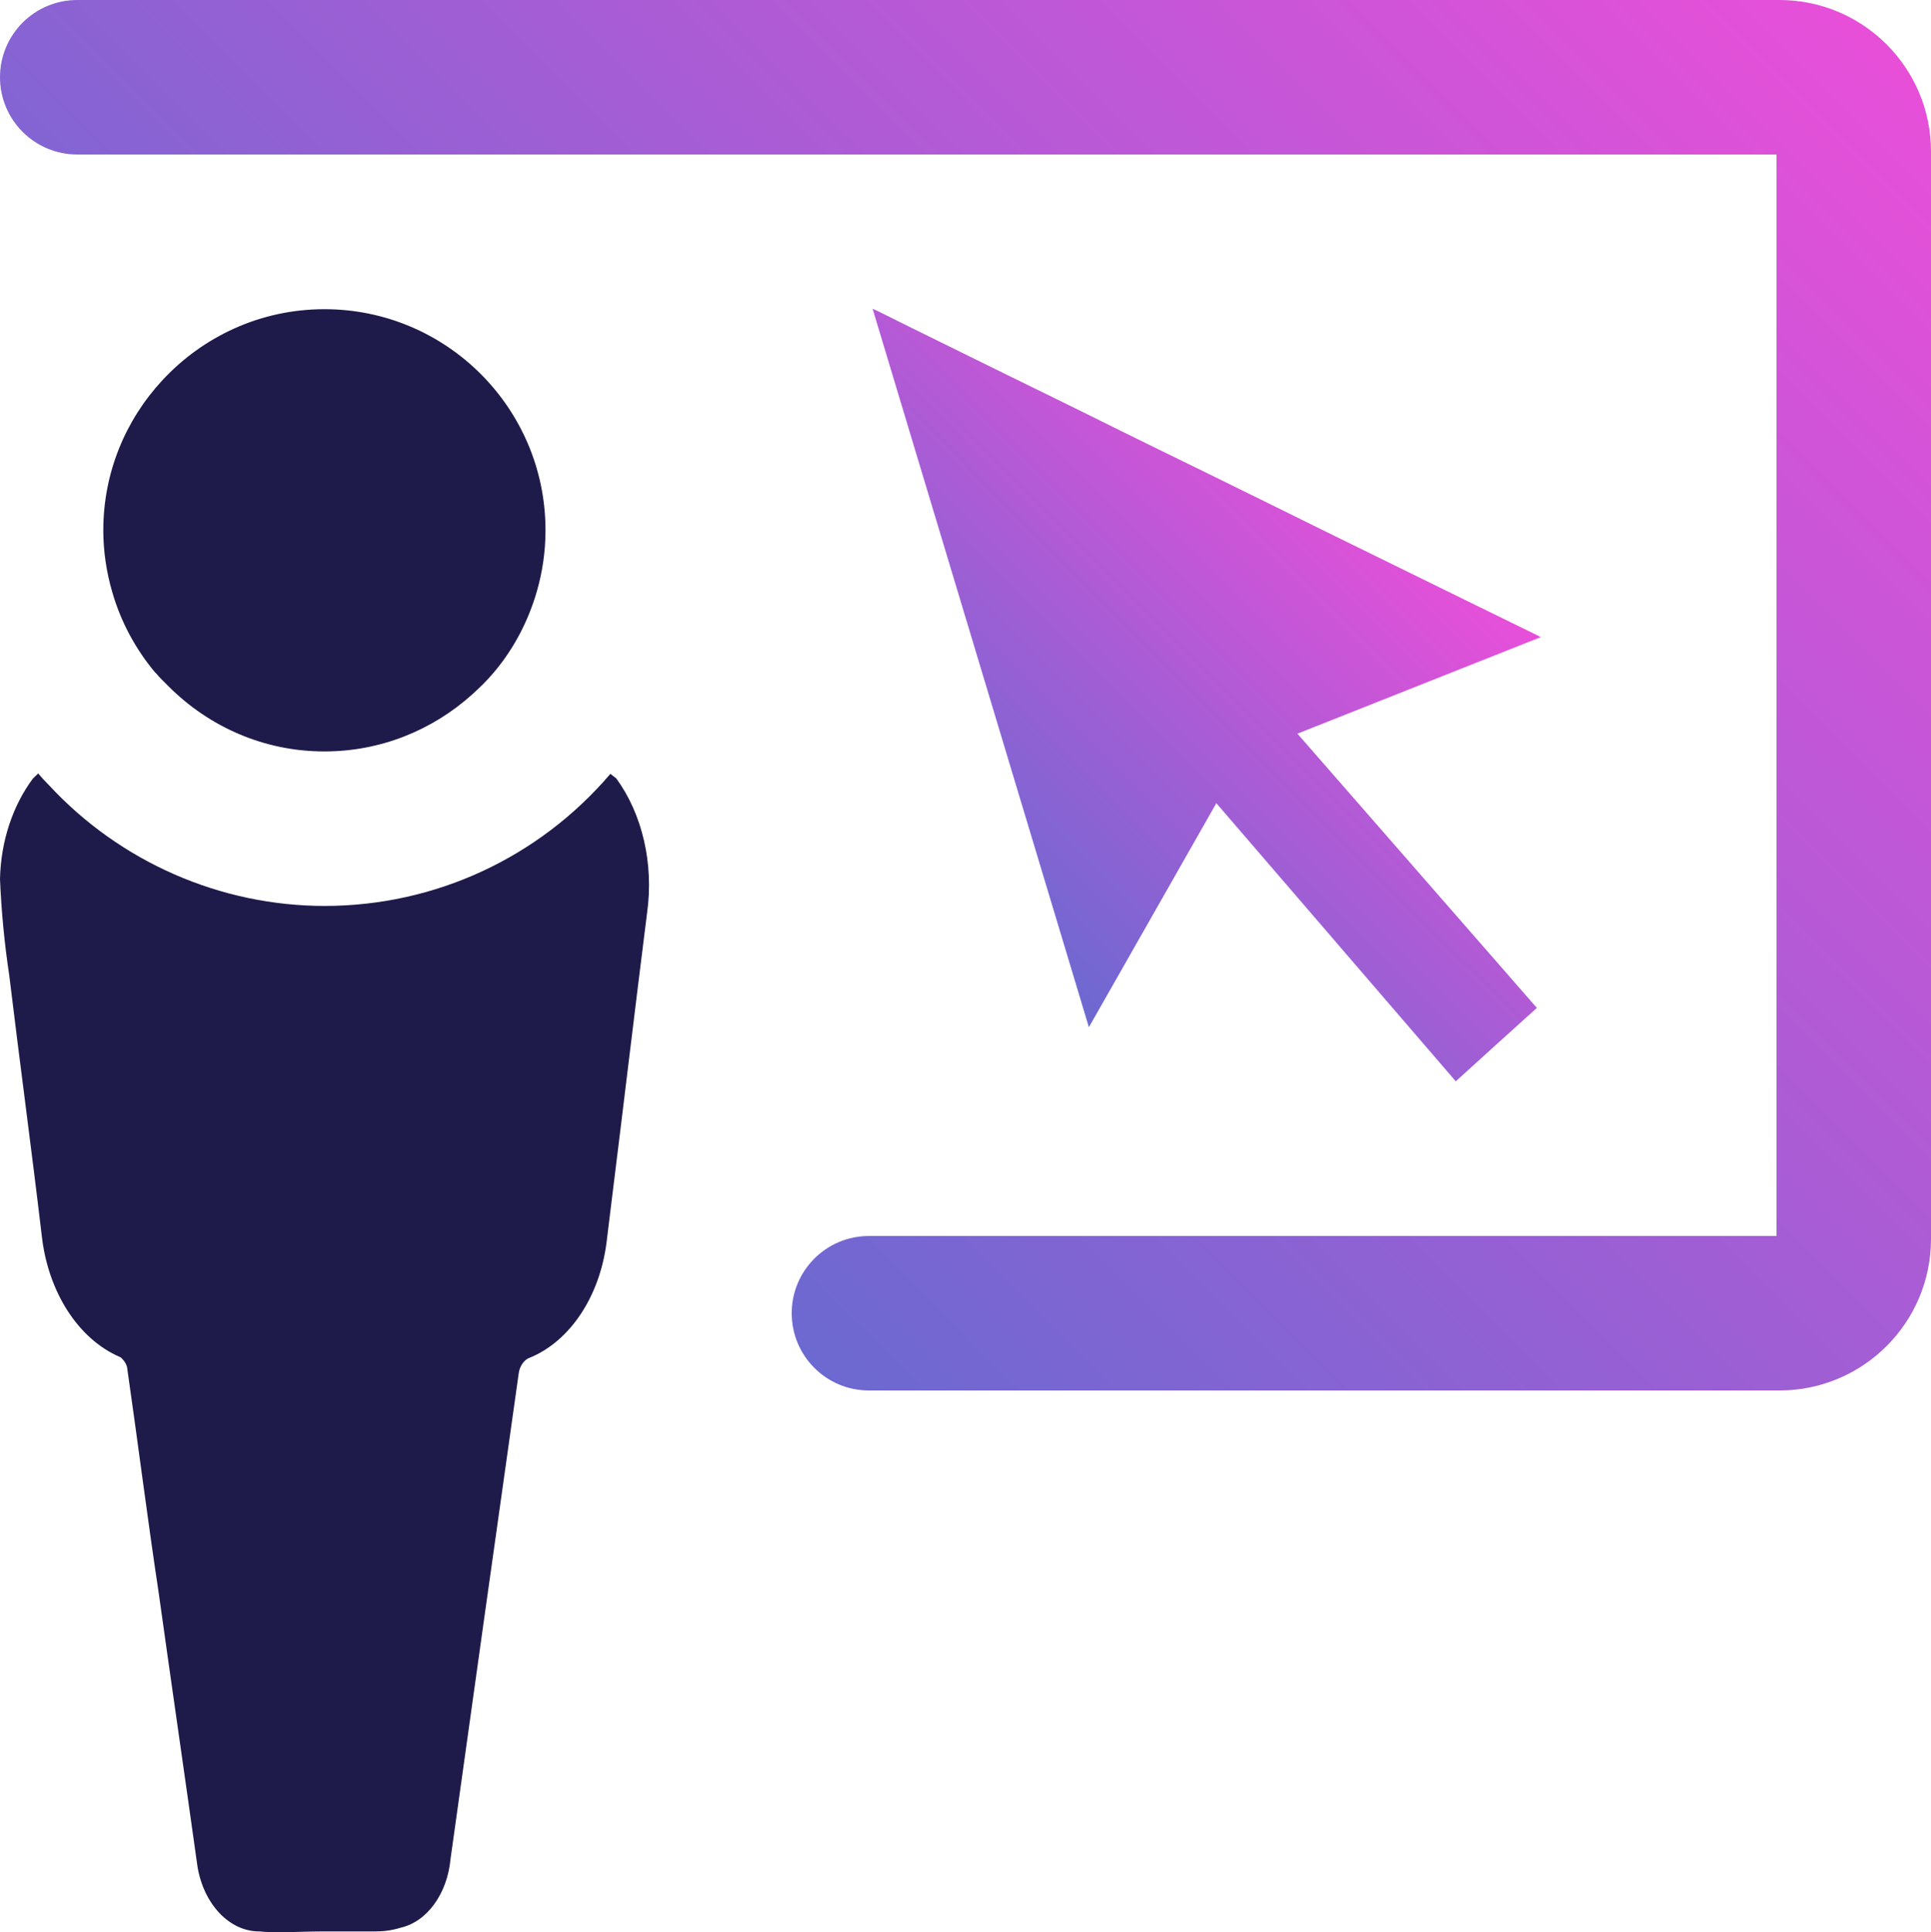
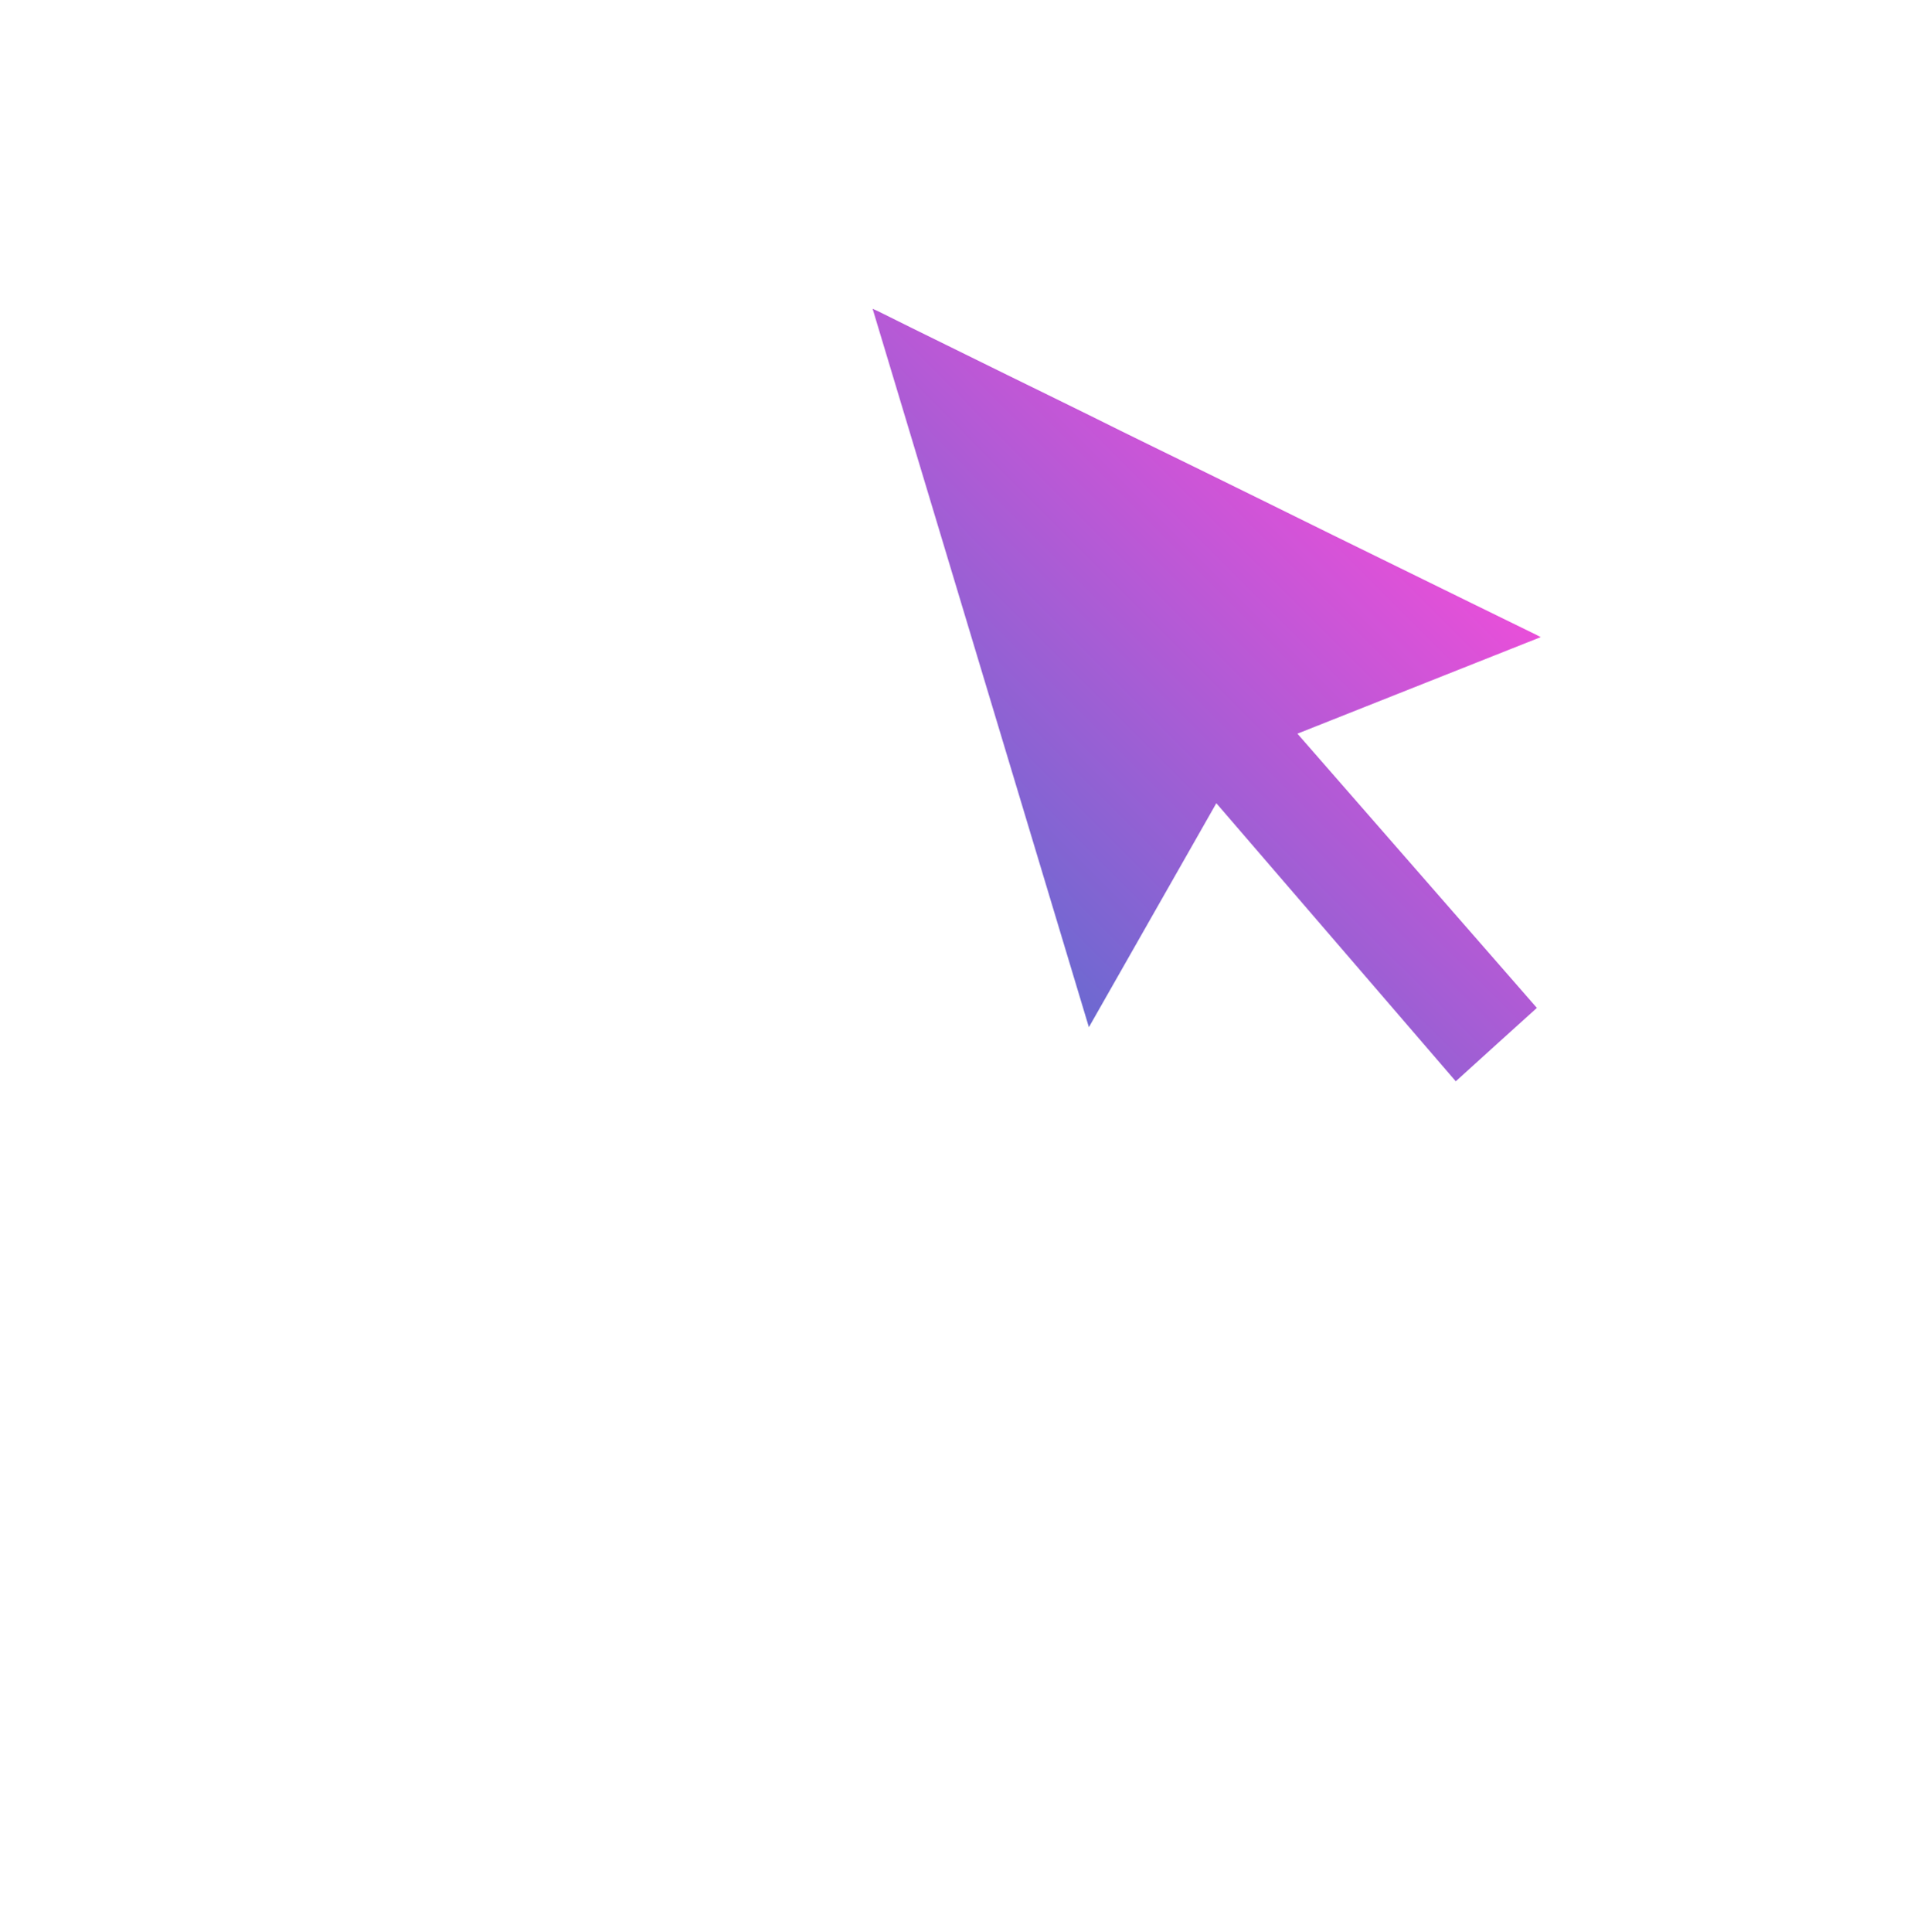
<svg xmlns="http://www.w3.org/2000/svg" xmlns:xlink="http://www.w3.org/1999/xlink" id="Layer_2" viewBox="0 0 100 100.04">
  <defs>
    <style>.cls-1{fill:url(#linear-gradient);}.cls-2{fill:#1e1b4a;}.cls-3{fill:url(#linear-gradient-2);}</style>
    <linearGradient id="linear-gradient" x1="28.11" y1="56.77" x2="90.14" y2="-5.27" gradientUnits="userSpaceOnUse">
      <stop offset="0" stop-color="#6c69d1" />
      <stop offset="1" stop-color="#e84fd9" />
    </linearGradient>
    <linearGradient id="linear-gradient-2" x1="49.85" y1="46.65" x2="71.65" y2="24.85" xlink:href="#linear-gradient" />
  </defs>
  <g id="Purple_Fushia">
    <g>
      <g>
-         <path class="cls-1" d="m92.15,0H4C1.79,0,0,1.79,0,4s1.79,4,4,4h88v56h-47c-2.21,0-4,1.79-4,4s1.79,4,4,4h47.15c4.33,0,7.85-3.51,7.85-7.85V7.85c0-4.33-3.51-7.85-7.85-7.85Z" />
        <path class="cls-3" d="m79.62,32.9c-1.07-.52-2.14-1.05-3.21-1.57-1.07-.52-2.13-1.05-3.2-1.57-1.41-.69-2.81-1.38-4.22-2.07-1.24-.61-2.48-1.22-3.71-1.83-1.89-.93-3.78-1.86-5.67-2.78-1.06-.52-2.12-1.04-3.18-1.57-1.41-.69-2.82-1.39-4.24-2.08-1.07-.53-2.14-1.05-3.21-1.58-1.18-.58-2.36-1.16-3.54-1.75-.07-.03-.14-.06-.25-.11,3.74,12.41,7.46,24.79,11.2,37.2,2.21-3.89,4.4-7.74,6.6-11.6,4.14,4.81,8.27,9.61,12.4,14.4,1.41-1.28,2.8-2.54,4.2-3.8-4.14-4.74-8.26-9.46-12.4-14.2,4.21-1.67,8.39-3.33,12.6-5-.08-.04-.13-.07-.18-.09Z" />
      </g>
-       <path class="cls-2" d="m31.91,40.3c1.34,1.83,1.96,4.41,1.6,6.97-.63,4.99-1.22,9.97-1.84,14.95-.09.71-.17,1.41-.26,2.12-.36,2.81-1.9,5.12-3.99,5.97-.15.05-.28.17-.38.32-.09.14-.16.31-.18.5-1.18,8.36-2.36,16.74-3.53,25.14-.17,1.8-1.22,3.24-2.59,3.55-.42.13-.85.19-1.28.19h-2.73c-.73,0-1.48.04-2.21.04-.37,0-.73,0-1.08-.04h-.02c-1.53,0-2.86-1.39-3.19-3.34-.66-4.72-1.35-9.45-2.01-14.18-.59-3.91-1.08-7.81-1.64-11.7-.04-.15-.11-.27-.2-.37-.05-.06-.1-.12-.16-.15-2.16-.92-3.74-3.37-4.06-6.31-.53-4.48-1.14-8.97-1.68-13.45-.25-1.65-.41-3.32-.48-4.99.04-1.97.67-3.82,1.7-5.2.08-.08.17-.17.28-.27.16.19.32.37.49.54l.06.06c3.68,3.98,8.88,6.26,14.28,6.26,5.71,0,11.09-2.49,14.8-6.84.1.08.21.16.31.24Zm-23.86-5.47c.11.13.23.26.35.38.11.12.24.23.35.35,2.07,2.06,4.9,3.35,8.05,3.35,2.94,0,5.61-1.12,7.64-2.94.41-.37.8-.75,1.15-1.17,1.01-1.2,1.76-2.62,2.21-4.17.29-1.01.45-2.07.45-3.17,0-6.32-5.13-11.45-11.45-11.45-3.33,0-6.31,1.43-8.4,3.69-1.89,2.04-3.05,4.76-3.05,7.76,0,1.12.17,2.2.47,3.22.45,1.55,1.22,2.96,2.23,4.16Z" />
    </g>
  </g>
</svg>